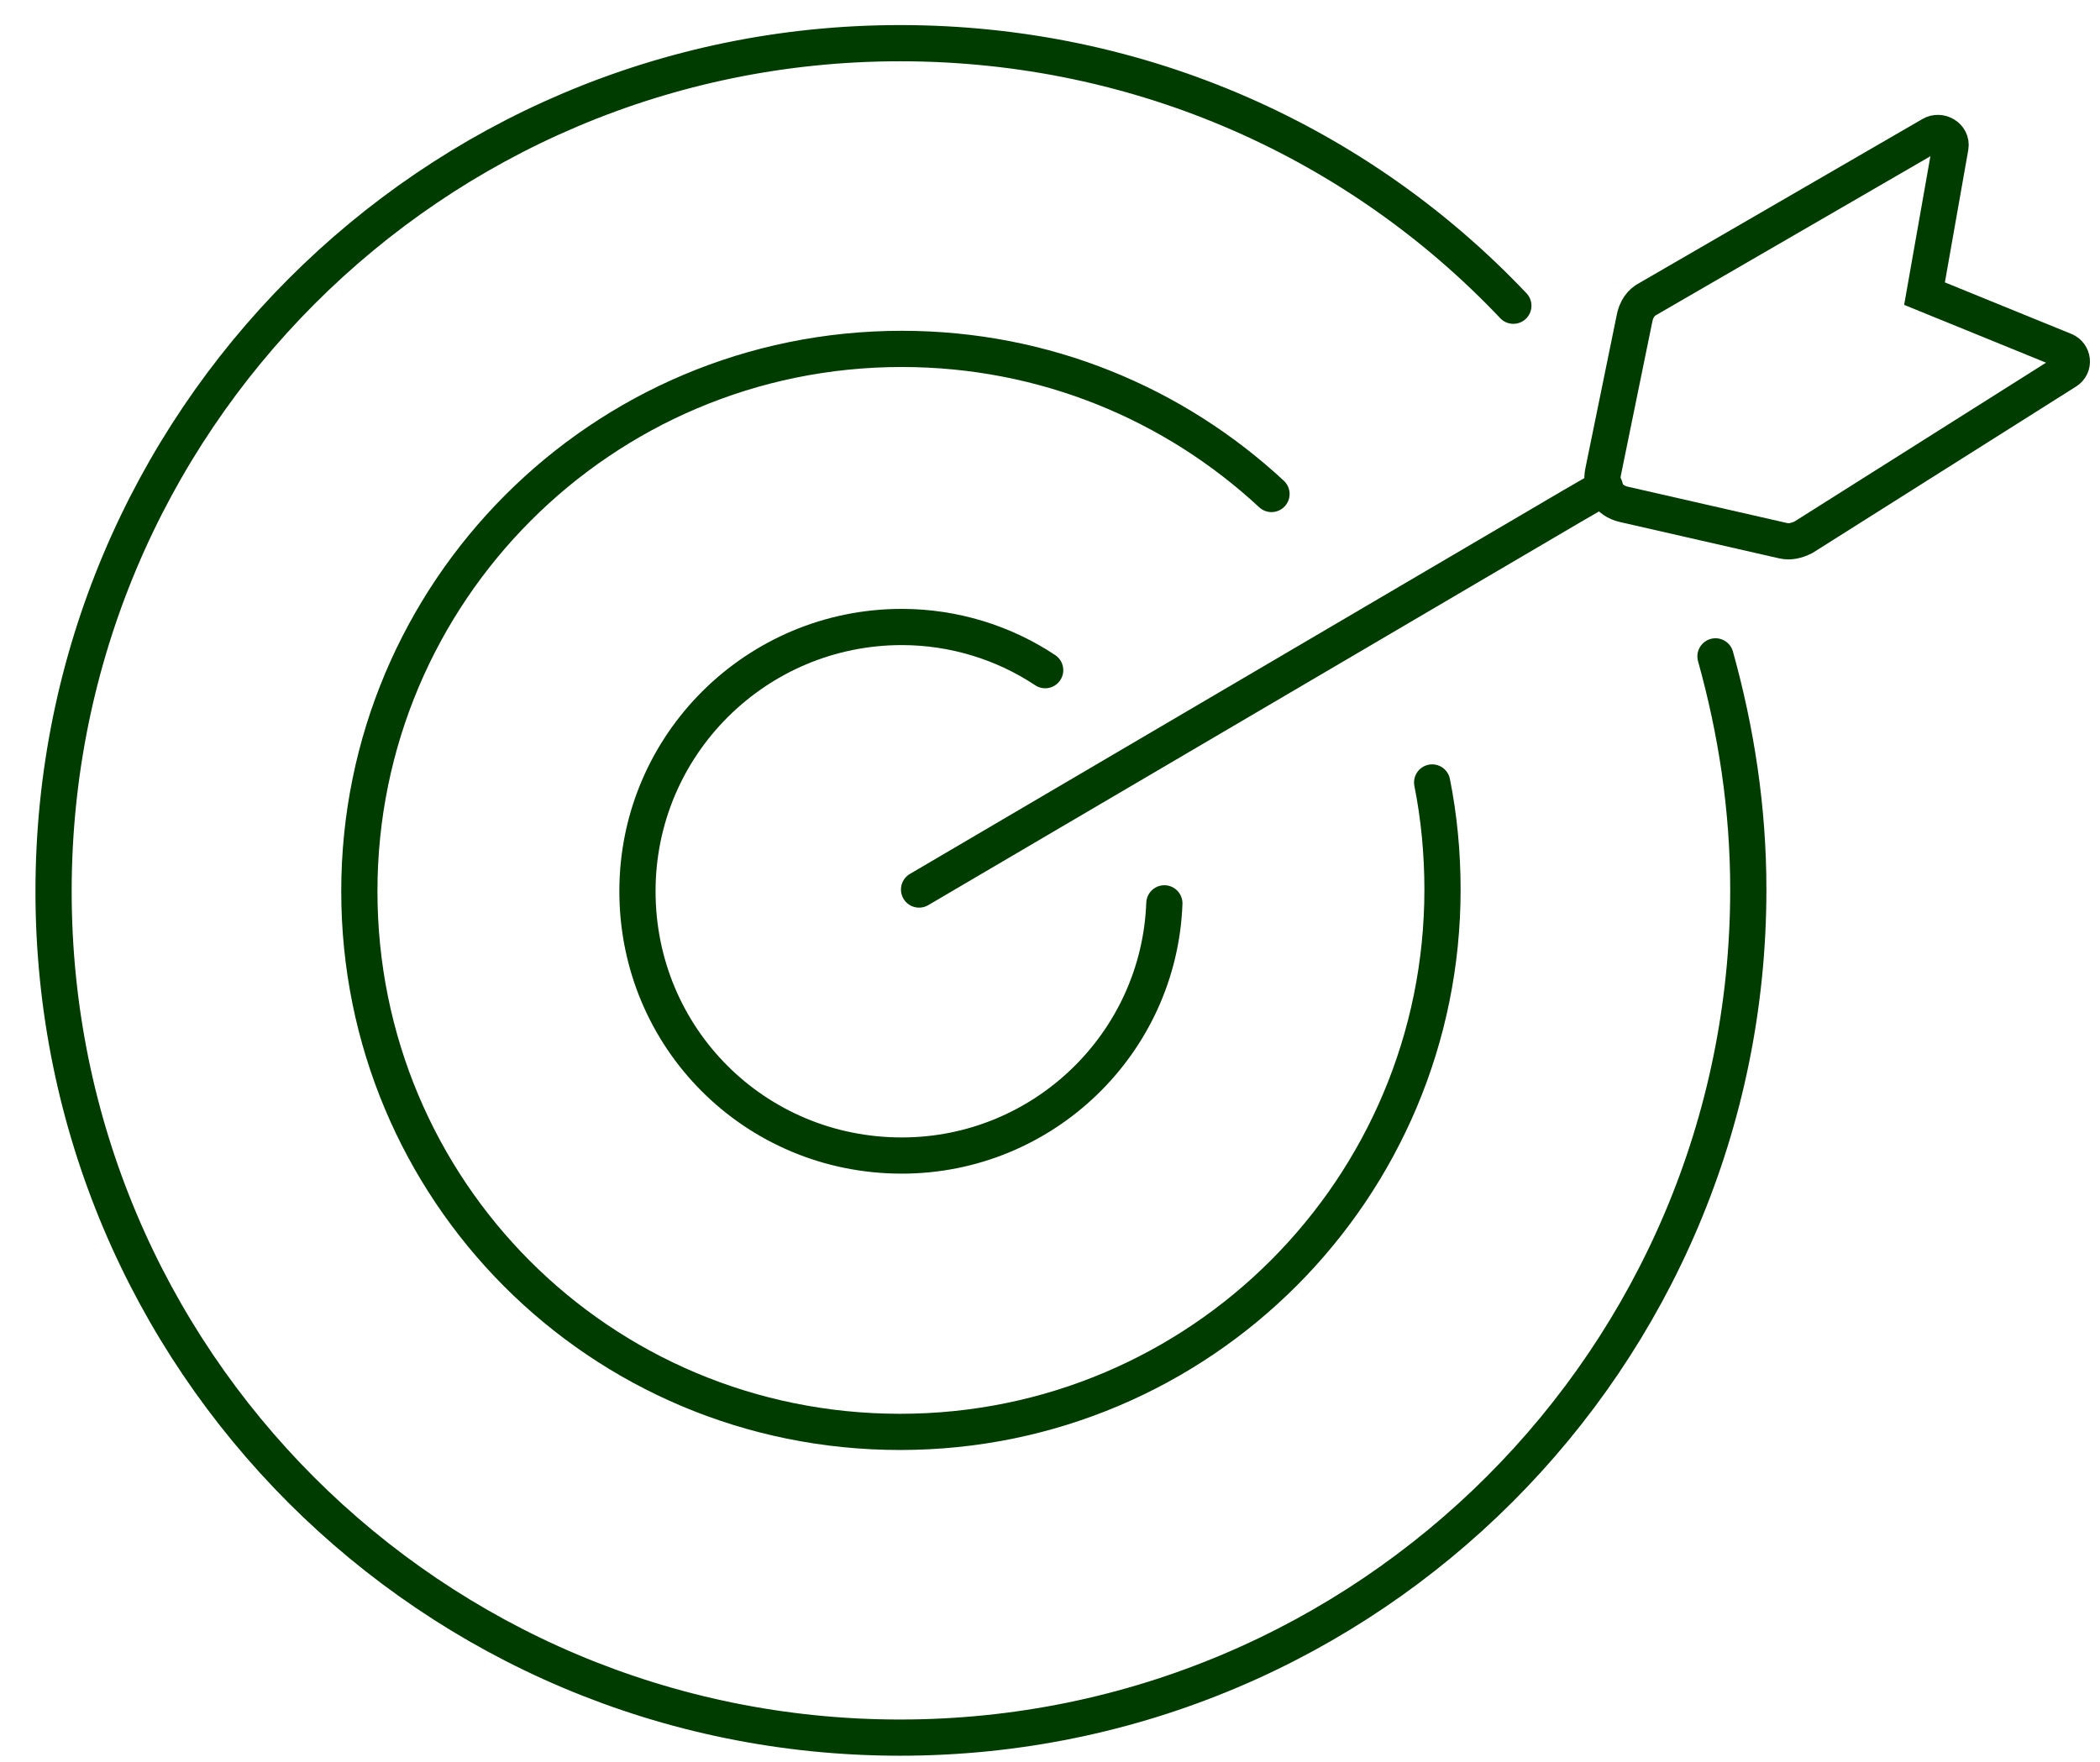
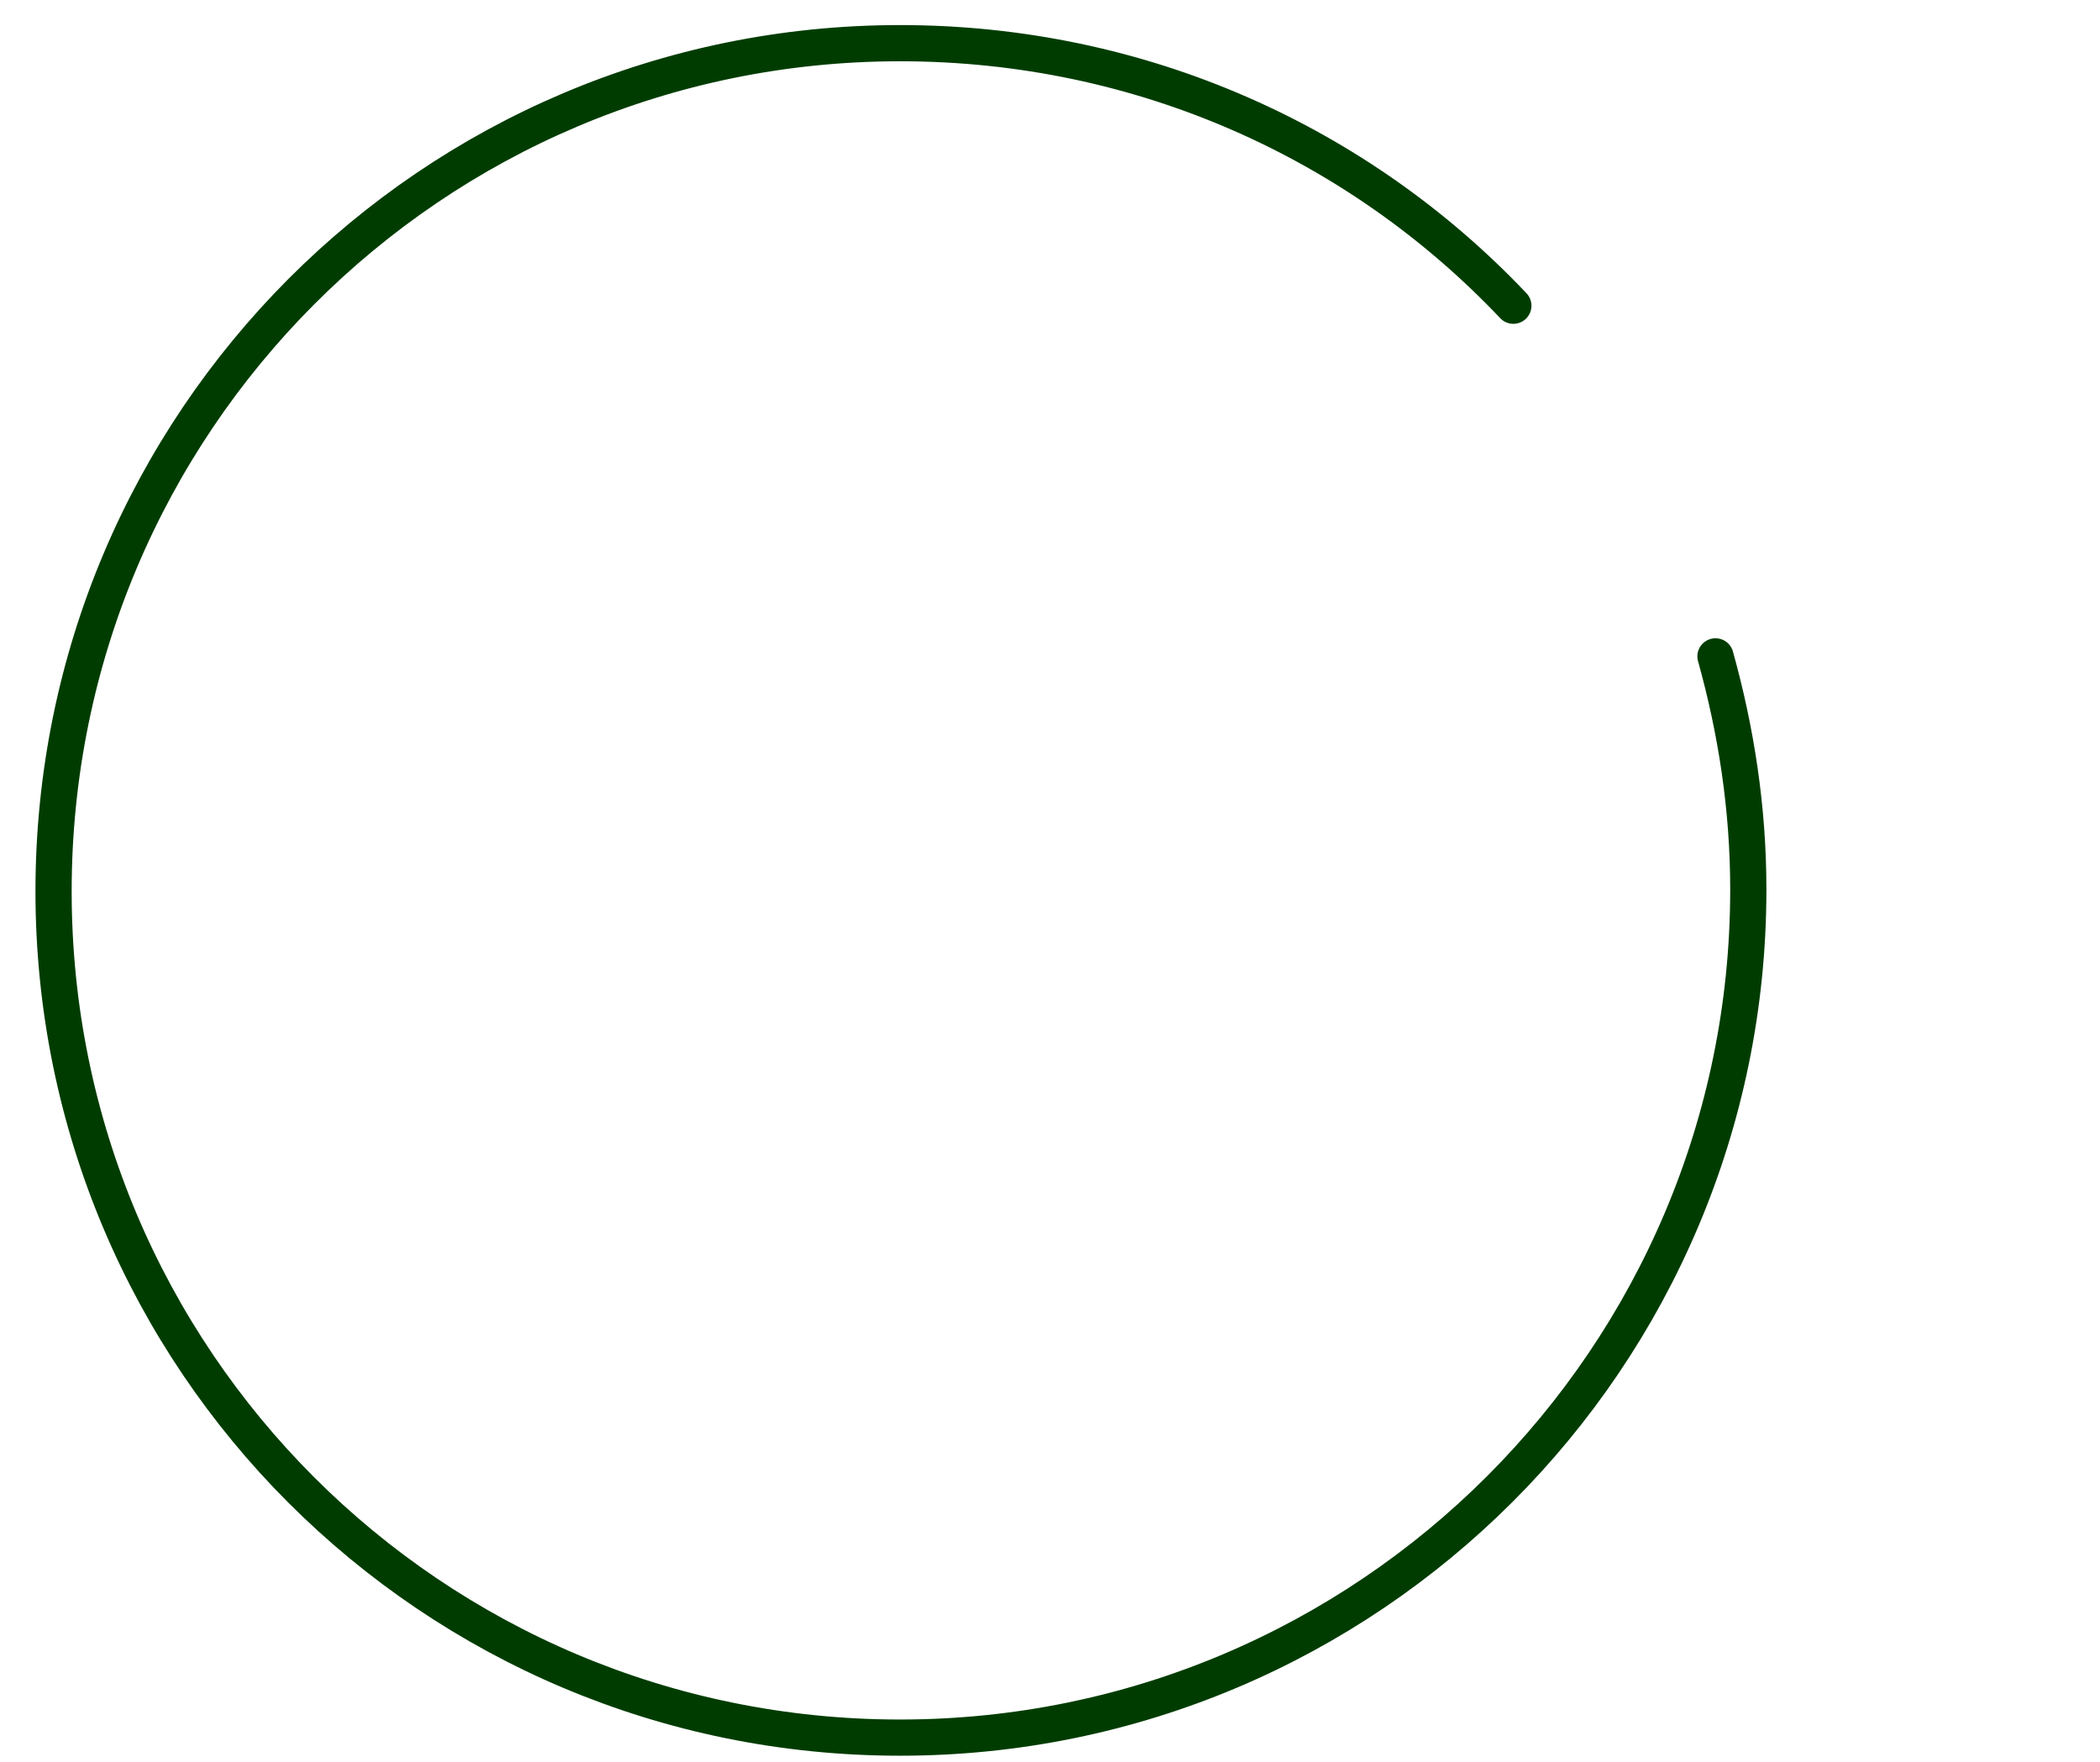
<svg xmlns="http://www.w3.org/2000/svg" width="87" height="73" viewBox="0 0 87 73" fill="none">
-   <path d="M43.3 27.769C41.582 26.624 39.507 25.98 37.359 25.98C31.348 25.98 26.409 30.847 26.409 36.93C26.409 43.014 31.276 47.881 37.359 47.881C43.228 47.881 48.023 43.228 48.238 37.431" stroke="#003C00" stroke-width="1.5" stroke-miterlimit="10" stroke-linecap="round" />
-   <path d="M59.332 32.422C59.618 33.853 59.761 35.356 59.761 36.859C59.761 49.241 49.742 59.332 37.288 59.332C24.835 59.332 14.887 49.312 14.887 36.93C14.887 24.549 24.907 14.457 37.36 14.457C43.3 14.457 48.668 16.747 52.676 20.469" stroke="#003C00" stroke-width="1.5" stroke-miterlimit="10" stroke-linecap="round" />
  <path d="M71.07 27.197C71.928 30.274 72.43 33.495 72.43 36.859C72.43 56.255 56.684 72 37.288 72C17.893 72 2.219 56.326 2.219 36.931C2.219 17.535 17.893 1.789 37.288 1.789C47.308 1.789 56.326 5.94 62.696 12.668" stroke="#003C00" stroke-width="1.5" stroke-miterlimit="10" stroke-linecap="round" />
-   <path d="M38.076 36.859L65.13 20.97L66.49 20.183" stroke="#003C00" stroke-width="1.5" stroke-miterlimit="10" stroke-linecap="round" />
-   <path d="M68.279 12.382L80.016 5.583C80.374 5.368 80.875 5.654 80.804 6.084L79.73 12.167L85.527 14.529C85.885 14.672 85.957 15.173 85.599 15.388L74.72 22.259C74.434 22.402 74.148 22.473 73.861 22.402L67.277 20.899C66.633 20.756 66.275 20.183 66.418 19.539L67.706 13.241C67.778 12.811 67.993 12.525 68.279 12.382Z" stroke="#003C00" stroke-width="1.5" stroke-miterlimit="10" />
</svg>